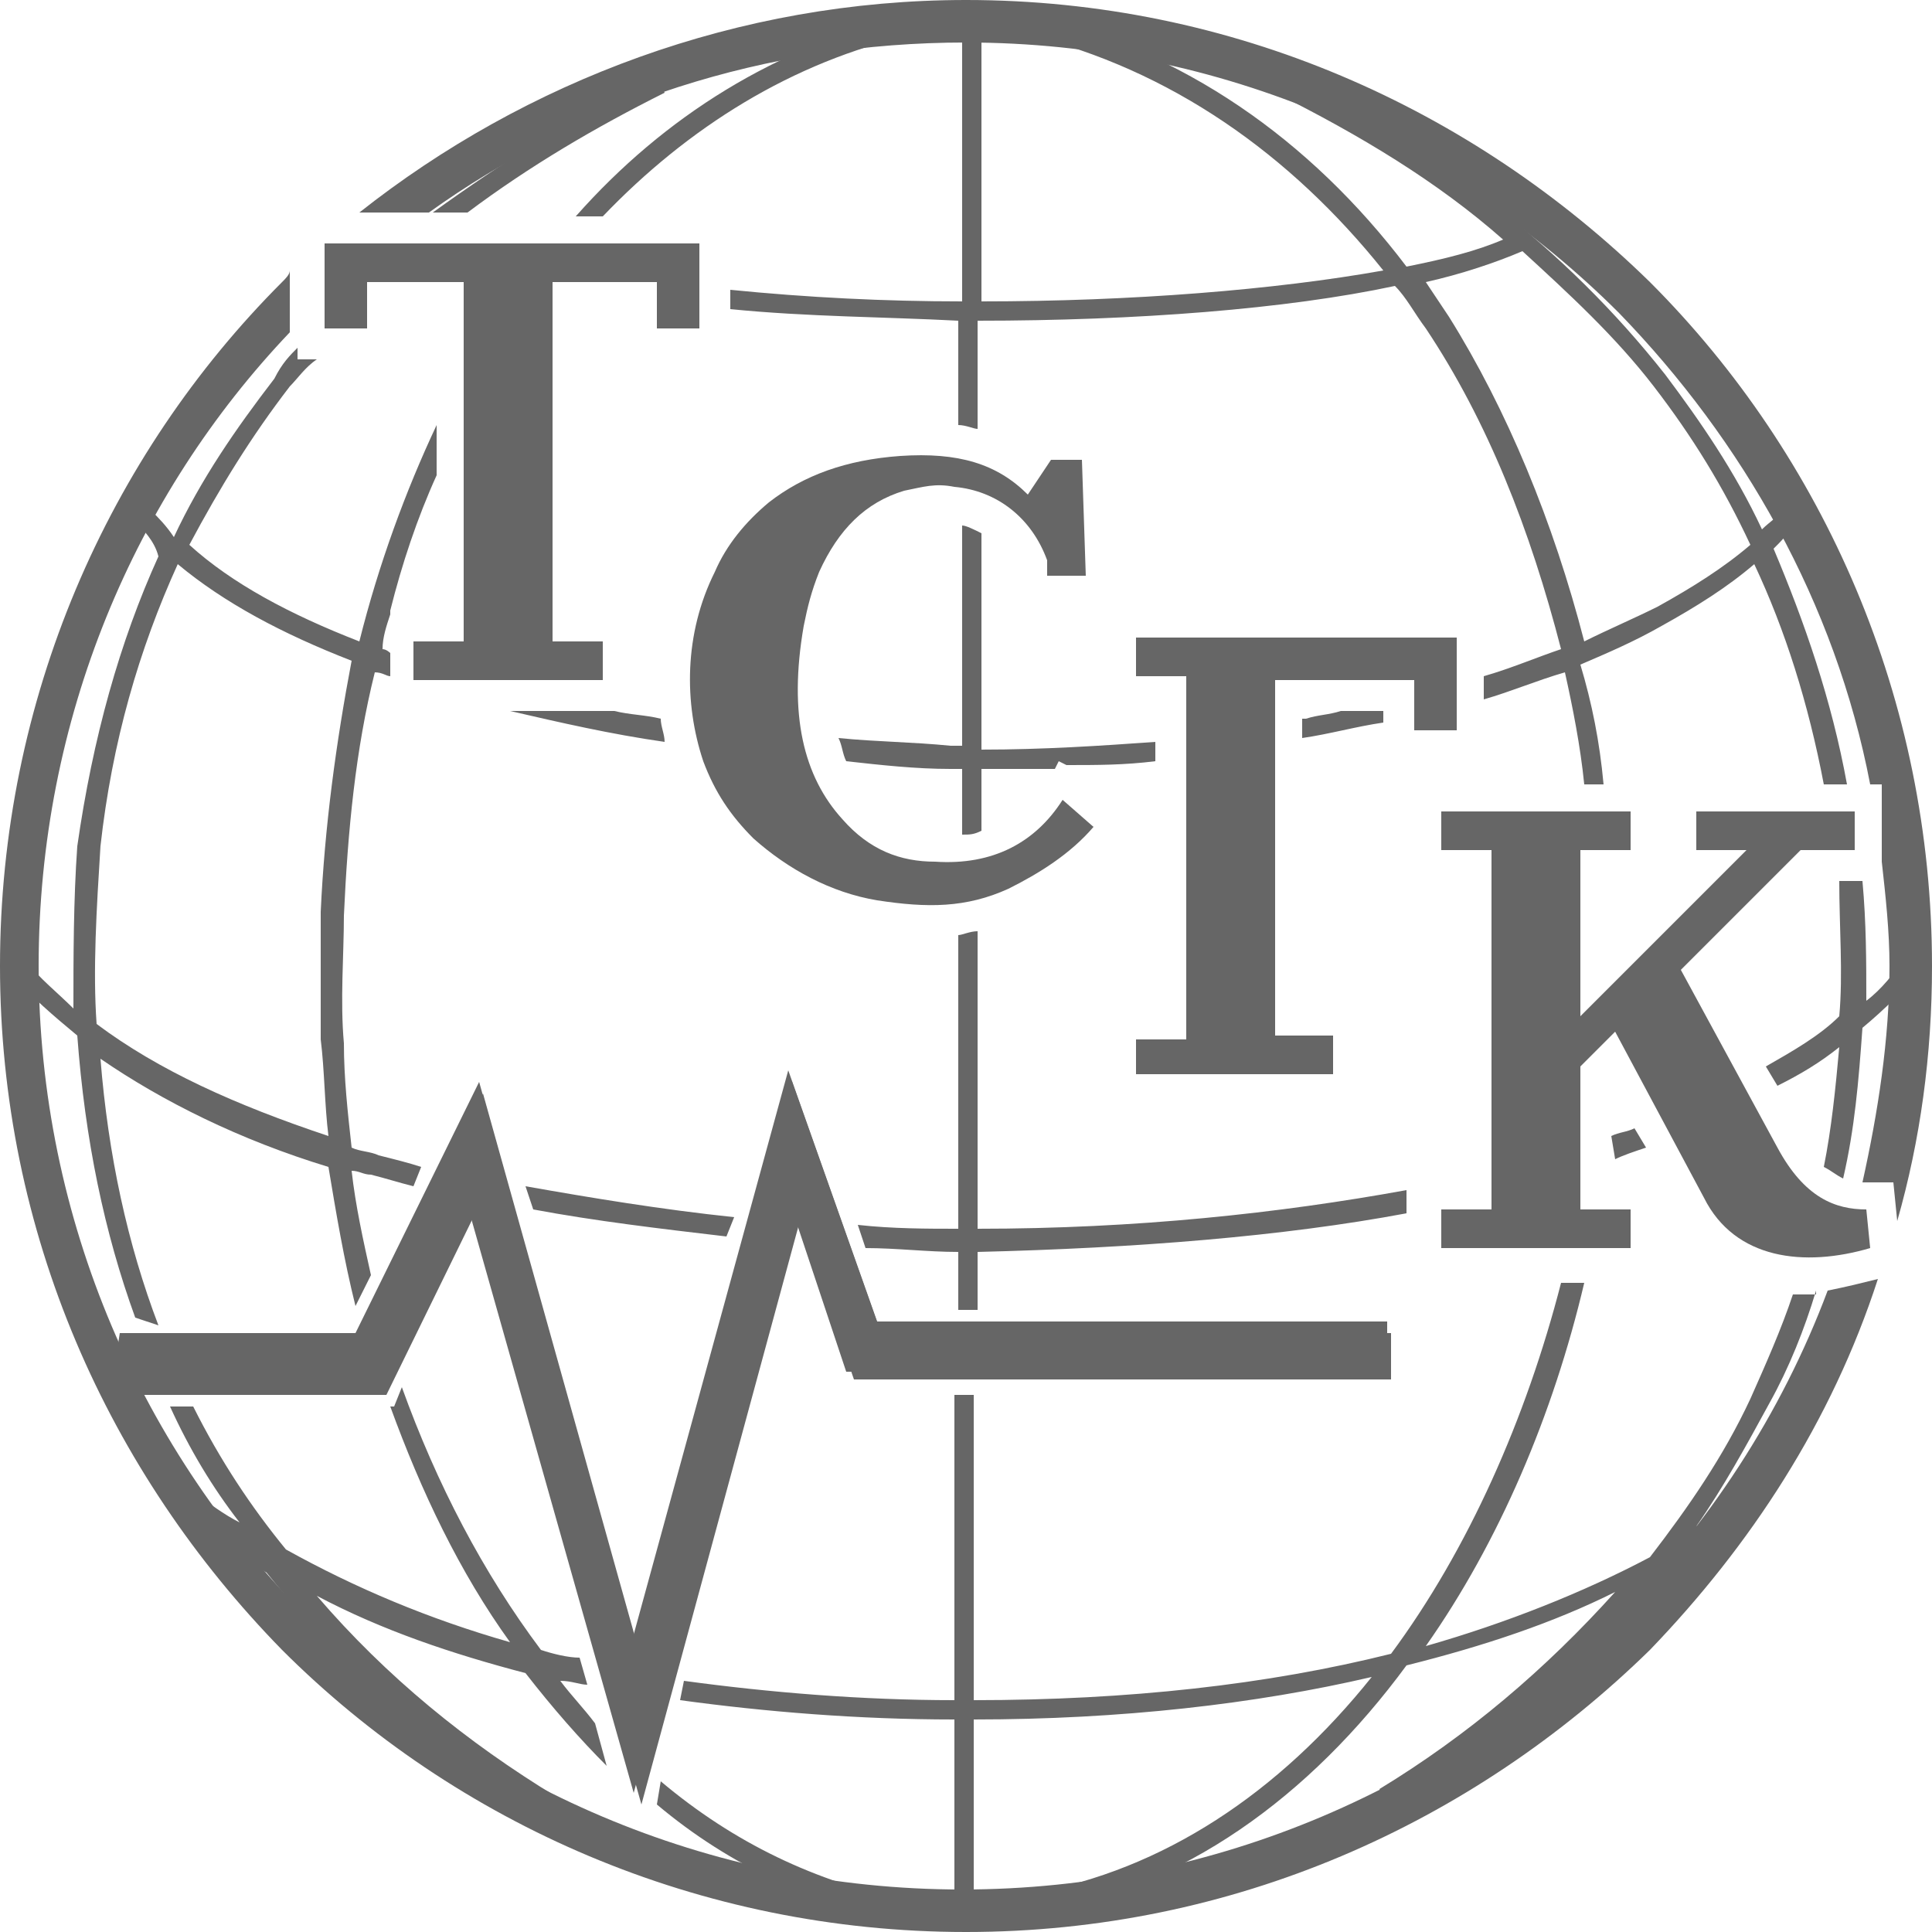
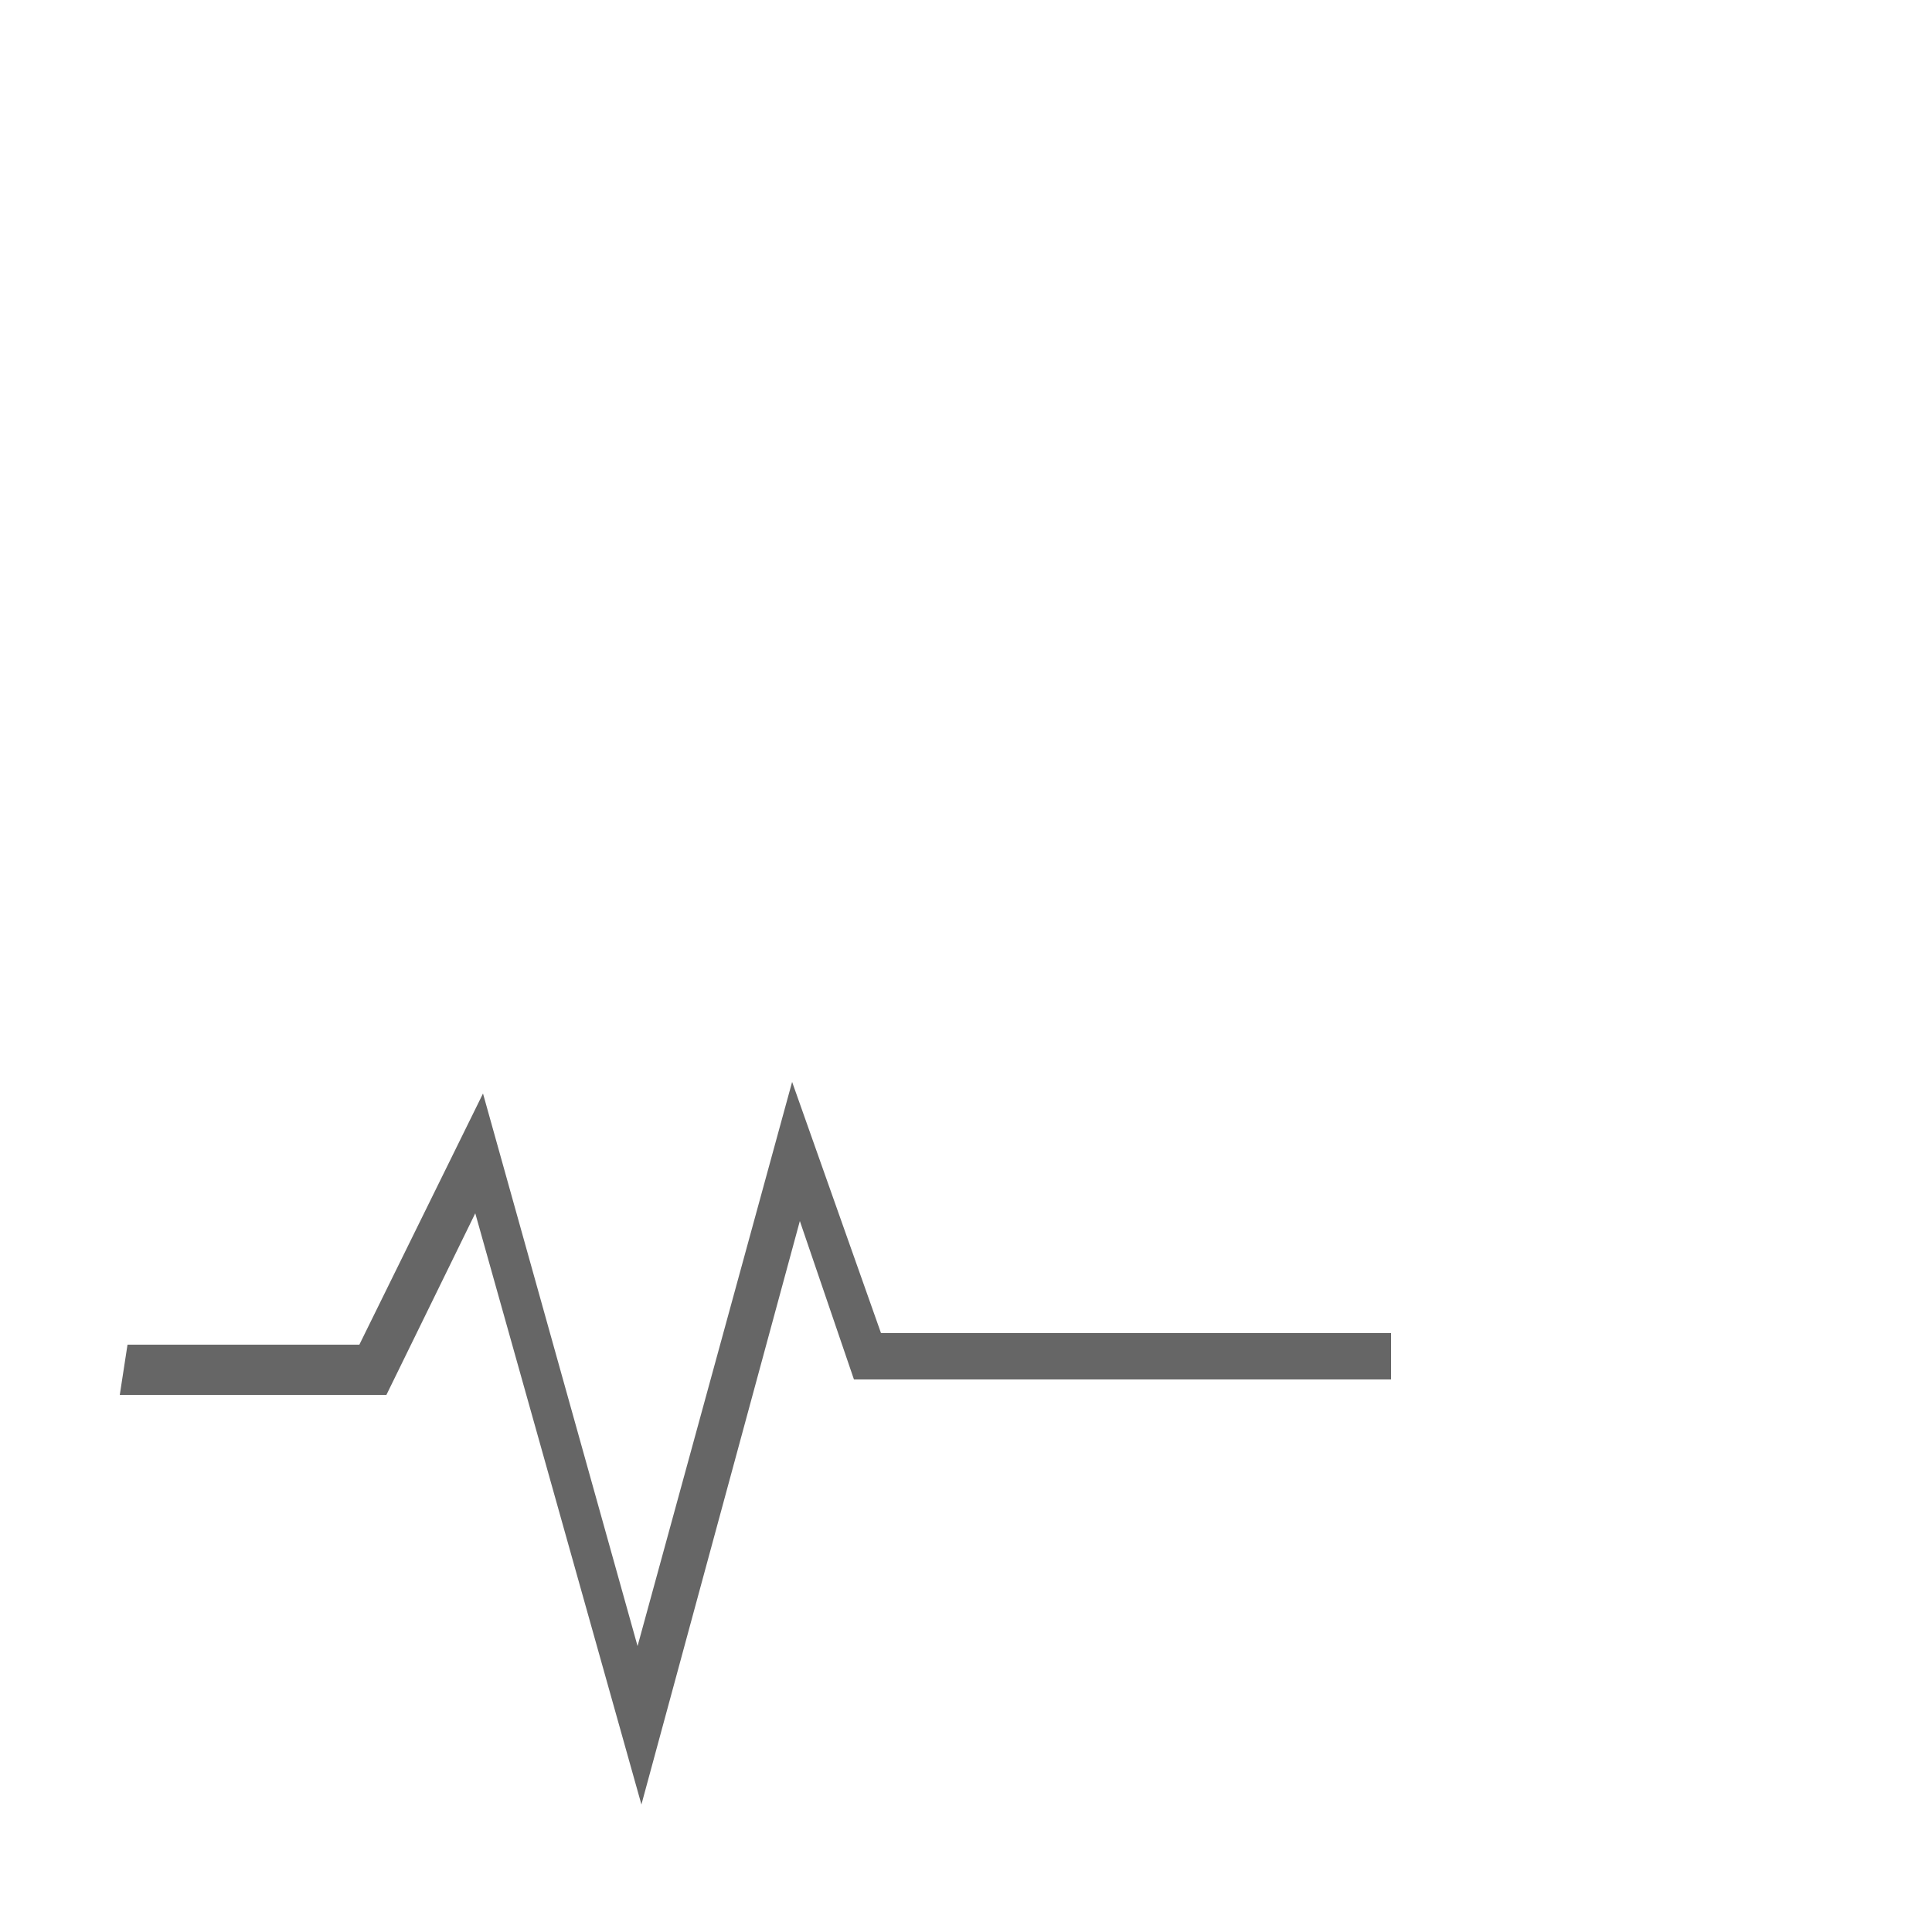
<svg xmlns="http://www.w3.org/2000/svg" version="1.1" id="Слой_1" x="0px" y="0px" viewBox="0 0 50 50" style="enable-background:new 0 0 50 50;" xml:space="preserve">
  <style type="text/css">
	.st0{fill:#666666;}
</style>
  <g>
    <g>
-       <path class="st0" d="M8.5,29.4c-0.1-0.8-0.1-1.7-0.2-2.5c0-1.1,0-2.2,0-3.3c0.1-2.2,0.4-4.4,0.8-6.5c-1.8-0.7-3.3-1.5-4.5-2.5    c-1,2.2-1.7,4.6-2,7.3c-0.1,1.6-0.2,3.2-0.1,4.6C4.1,27.7,6.1,28.6,8.5,29.4z M15.9,18.4c0.4,0.1,0.8,0.1,1.2,0.2    c0,0.2,0.1,0.4,0.1,0.6c-1.4-0.2-2.7-0.5-4-0.8H15.9z M33.8,18.6c0.3-0.1,0.6-0.1,0.9-0.2h1.1v0.3c-0.7,0.1-1.4,0.3-2.1,0.4V18.6z     M25.4,13.8l0,5.6c1.6,0,3.1-0.1,4.5-0.2v0.5c-0.8,0.1-1.5,0.1-2.3,0.1l-0.2-0.1l-0.1,0.2c-0.6,0-1.3,0-1.9,0v1.6    c-0.2,0.1-0.3,0.1-0.5,0.1v-1.7h-0.3c-0.9,0-1.8-0.1-2.7-0.2c-0.1-0.2-0.1-0.4-0.2-0.6c1,0.1,1.9,0.1,2.9,0.2h0.3l0-5.7    C25,13.6,25.2,13.7,25.4,13.8L25.4,13.8z M41.7,29.4c0.2-0.1,0.4-0.1,0.6-0.2l0.3,0.5c-0.3,0.1-0.6,0.2-0.8,0.3L41.7,29.4    L41.7,29.4z M39.4,6.5c1.2,1.1,2.4,2.2,3.4,3.5c1,1.3,1.8,2.6,2.5,4.1c-0.7,0.6-1.5,1.1-2.4,1.6c-0.6,0.3-1.3,0.6-1.9,0.9    c-0.8-3.1-2-6-3.5-8.4c-0.2-0.3-0.4-0.6-0.6-0.9C37.8,7.1,38.7,6.8,39.4,6.5L39.4,6.5z M11.2,5.5h0.9c1.6-1.2,3.3-2.2,5.1-3.1    L17,1.9C14.9,3,13,4.2,11.2,5.5L11.2,5.5z M22.2,31.7l0.2,0.6c0.8,0,1.6,0.1,2.4,0.1v1.5h0.5v-1.5c4.1-0.1,7.9-0.4,11.1-1v-0.6    c-3.3,0.6-7,1-11.1,1l0-7.7c-0.2,0-0.4,0.1-0.5,0.1l0,7.6C24,31.8,23.1,31.8,22.2,31.7z M13.6,30.7c1.7,0.3,3.5,0.6,5.4,0.8    L18.8,32c-1.7-0.2-3.4-0.4-5-0.7L13.6,30.7L13.6,30.7z M3.5,34.1c-0.8-2.2-1.3-4.6-1.5-7.3c-0.6-0.5-1.2-1-1.7-1.6l0.4-0.3    c0.3,0.4,0.8,0.8,1.2,1.2c0-1.3,0-2.8,0.1-4.2v0c0.4-2.8,1.1-5.3,2.1-7.5C4,14,3.7,13.7,3.5,13.5l0.4-0.3c0.2,0.2,0.4,0.4,0.6,0.7    c0.7-1.5,1.6-2.8,2.6-4.1C7.3,9.4,7.5,9.2,7.7,9v0.3h0.5C7.9,9.5,7.7,9.8,7.5,10c-1,1.3-1.8,2.6-2.6,4.1c1.1,1,2.6,1.8,4.4,2.5    c0.5-2,1.2-3.9,2-5.6v1.3c-0.5,1.1-0.9,2.3-1.2,3.5h0v0.1c-0.1,0.3-0.2,0.6-0.2,0.9c0.1,0,0.2,0.1,0.2,0.1v0.6    c-0.1,0-0.2-0.1-0.4-0.1c-0.5,2-0.7,4.1-0.8,6.3c0,1-0.1,2.2,0,3.3c0,0.9,0.1,1.8,0.2,2.7c0.2,0.1,0.5,0.1,0.7,0.2    c0.4,0.1,0.8,0.2,1.1,0.3l-0.2,0.5c-0.4-0.1-0.7-0.2-1.1-0.3c-0.2,0-0.3-0.1-0.5-0.1c0.1,0.9,0.3,1.8,0.5,2.7l-0.4,0.8    c-0.3-1.2-0.5-2.4-0.7-3.6c-2.3-0.7-4.3-1.7-5.9-2.8c0.2,2.5,0.7,4.8,1.5,6.9L3.5,34.1z M17.1,46.1L17,46.7c1.9,1.6,4.1,2.6,6.4,3    l0.1-0.5C21.1,48.7,19,47.7,17.1,46.1L17.1,46.1z M15.2,43.6c-0.2,0-0.4-0.1-0.7-0.1c0.3,0.4,0.6,0.7,0.9,1.1l0.3,1.1    c-0.7-0.7-1.4-1.5-2.1-2.4c-1.9-0.5-3.7-1.1-5.4-2c1.8,2.1,3.9,3.8,6.2,5.2l-0.3,0.5c-2.7-1.7-5.2-3.8-7.2-6.3    c-0.8-0.5-1.6-1-2.4-1.6L5,38.6c0.4,0.3,0.8,0.6,1.2,0.8c-0.7-0.9-1.3-1.9-1.8-3h0.6c0.7,1.4,1.5,2.6,2.4,3.7    c1.8,1,3.7,1.8,5.8,2.4c-1.3-1.8-2.3-3.9-3.1-6.1h0.1l0.2-0.5c0.9,2.5,2.1,4.8,3.6,6.8c0.3,0.1,0.7,0.2,1,0.2L15.2,43.6L15.2,43.6    z M47,33.4c-0.3,1-0.7,2-1.2,2.9c-0.6,1.1-1.2,2.2-1.9,3.2c0.3-0.2,0.5-0.3,0.8-0.5l0.3,0.4c-0.6,0.4-1.3,0.8-1.9,1.2    c-2,2.5-4.4,4.6-7.1,6.2l-0.3-0.5c2.3-1.4,4.3-3.1,6.1-5.1c-1.6,0.8-3.4,1.4-5.4,1.9c-2.5,3.4-5.8,5.8-9.6,6.4l-0.1-0.5    c3.4-0.6,6.4-2.6,8.8-5.6c-3,0.7-6.5,1.1-10.3,1.1l0,4.6h-0.5l0-4.6c-2.5,0-4.9-0.2-7.1-0.5l0.1-0.5c2.2,0.3,4.6,0.5,7,0.5l0-7.9    h0.5l0,7.9c4,0,7.6-0.4,10.8-1.2c2-2.7,3.5-6.1,4.4-9.6h0.6c-0.8,3.4-2.2,6.7-4.1,9.4c2.1-0.6,4.1-1.4,5.8-2.3    c1-1.3,1.9-2.6,2.6-4.1c0.4-0.9,0.8-1.8,1.1-2.7H47L47,33.4z M48.2,22.8c0.1,1.1,0.1,2.1,0.1,3.1c0.4-0.3,0.7-0.7,1-1.1l0.4,0.3    c-0.4,0.5-0.9,1-1.5,1.5c-0.1,1.4-0.2,2.6-0.5,3.9c-0.2-0.1-0.3-0.2-0.5-0.3c0.2-1,0.3-2,0.4-3.1c-0.5,0.4-1,0.7-1.6,1l-0.3-0.5    c0.7-0.4,1.4-0.8,1.9-1.3c0.1-1.1,0-2.3,0-3.5H48.2L48.2,22.8z M18.9,7.5v0.5c2,0.2,4,0.2,5.9,0.3V11c0.2,0,0.4,0.1,0.5,0.1V8.3    c4.1,0,8-0.3,10.8-0.9c0.3,0.3,0.5,0.7,0.8,1.1c1.6,2.4,2.7,5.2,3.5,8.3c-0.6,0.2-1.3,0.5-2,0.7v0.6c0.7-0.2,1.4-0.5,2.1-0.7    c0.2,0.9,0.4,1.9,0.5,2.9h0.5c-0.1-1.1-0.3-2.1-0.6-3.1c0.7-0.3,1.4-0.6,2.1-1c0.9-0.5,1.7-1,2.4-1.6c0.8,1.7,1.4,3.6,1.8,5.7h0.6    c-0.4-2.2-1.1-4.2-1.9-6.1c0.2-0.2,0.4-0.4,0.6-0.7l-0.4-0.3c-0.1,0.2-0.3,0.3-0.5,0.5c-0.7-1.5-1.6-2.8-2.5-4    c-2.6-3.3-5.9-5.8-9.9-7.8L33,2.4c2.2,1.1,4.2,2.3,5.9,3.8c-0.7,0.3-1.5,0.5-2.5,0.7c-2.5-3.3-5.8-5.6-9.7-6.5l-0.1,0.5    C30.3,1.8,33.4,4,35.8,7C33,7.5,29.3,7.8,25.4,7.8l0-7.1h-0.5l0,7.1C22.9,7.8,20.9,7.7,18.9,7.5z M23.6,0.9    c-3.1,0.7-5.8,2.4-8,4.7h-0.7c2.3-2.6,5.2-4.4,8.6-5.2L23.6,0.9z" />
-       <path class="st0" d="M48.6,33.1c-0.4,0.1-0.8,0.2-1.3,0.3c-1.2,3.2-3.1,6.1-5.5,8.5c-4.3,4.3-10.3,7-16.9,7s-12.6-2.7-16.9-7    c-4.3-4.3-7-10.3-7-16.9c0-6.4,2.5-12.2,6.5-16.4V7C7.5,7.1,7.4,7.2,7.3,7.3C2.8,11.8,0,18.1,0,25c0,6.9,2.8,13.1,7.3,17.7    C11.8,47.2,18.1,50,25,50s13.1-2.8,17.7-7.3C45.3,40,47.4,36.8,48.6,33.1L48.6,33.1z M25,0c6.9,0,13.1,2.8,17.7,7.3    C47.2,11.8,50,18.1,50,25c0,2.3-0.3,4.5-0.9,6.6l-0.1-1l-0.7,0h-0.1c0.4-1.8,0.7-3.7,0.7-5.6c0-0.9-0.1-1.8-0.2-2.7v-2h-0.3    c-0.9-4.7-3.3-8.9-6.5-12.2c-4.3-4.3-10.3-7-16.9-7c-5.2,0-10,1.6-13.9,4.4H9.3C13.6,2.1,19.1,0,25,0L25,0z" />
      <polygon class="st0" points="3.3,34.8 9.3,34.8 12.5,28.3 16.5,42.6 20.5,28 22.8,34.5 36,34.5 36,35.7 22.1,35.7 20.7,31.6     16.6,46.7 12.3,31.4 10,36.1 3.1,36.1   " />
-       <polygon class="st0" points="3.1,34.5 9.2,34.5 12.4,28 16.4,42.3 20.4,27.7 22.7,34.2 35.9,34.2 35.9,35.5 21.9,35.5 20.5,31.3     16.4,46.4 12.1,31.2 9.9,35.8 2.9,35.8   " />
-       <path class="st0" d="M8.4,6.3h9.7v2.2h-1.1V7.3h-2.7v9.3h1.3v1h-4.9v-1h1.3V7.3H9.5v1.2H8.4V7.3V6.3z M28,11.9h-0.8l-0.6,0.9    c-0.8-0.8-1.8-1.1-3.3-1c-1.4,0.1-2.5,0.5-3.4,1.2c-0.6,0.5-1.1,1.1-1.4,1.8c-0.8,1.6-0.8,3.4-0.3,4.9c0.3,0.8,0.7,1.4,1.3,2    c0.9,0.8,2,1.4,3.2,1.6c1.3,0.2,2.3,0.2,3.4-0.3c0.8-0.4,1.6-0.9,2.2-1.6l-0.8-0.7c-0.7,1.1-1.8,1.7-3.3,1.6    c-0.9,0-1.7-0.3-2.4-1.1c-1-1.1-1.4-2.7-1-5c0.1-0.5,0.2-0.9,0.4-1.4c0.5-1.1,1.2-1.8,2.2-2.1c0.5-0.1,0.8-0.2,1.3-0.1    c1.1,0.1,2,0.8,2.4,1.9v0.4h1L28,11.9L28,11.9z M43.5,25.1l2.5,4.6c0.7,1.3,1.5,1.6,2.3,1.6l0.1,1c-1.7,0.5-3.5,0.3-4.3-1.3    l-2.3-4.3l-0.9,0.9v3.7h1.3v1h-4.9v-1h1.3v-9.3h-1.3v-1h4.9v1h-1.3v4.3l4.3-4.3h-1.3v-1H48v1h-1.4L43.5,25.1z M29.4,26.9h1.3v-9.4    h-1.3v-1h8.3v2.4h-1.1v-1.3H33v9.2h1.5v1h-5.1L29.4,26.9z" />
    </g>
  </g>
</svg>